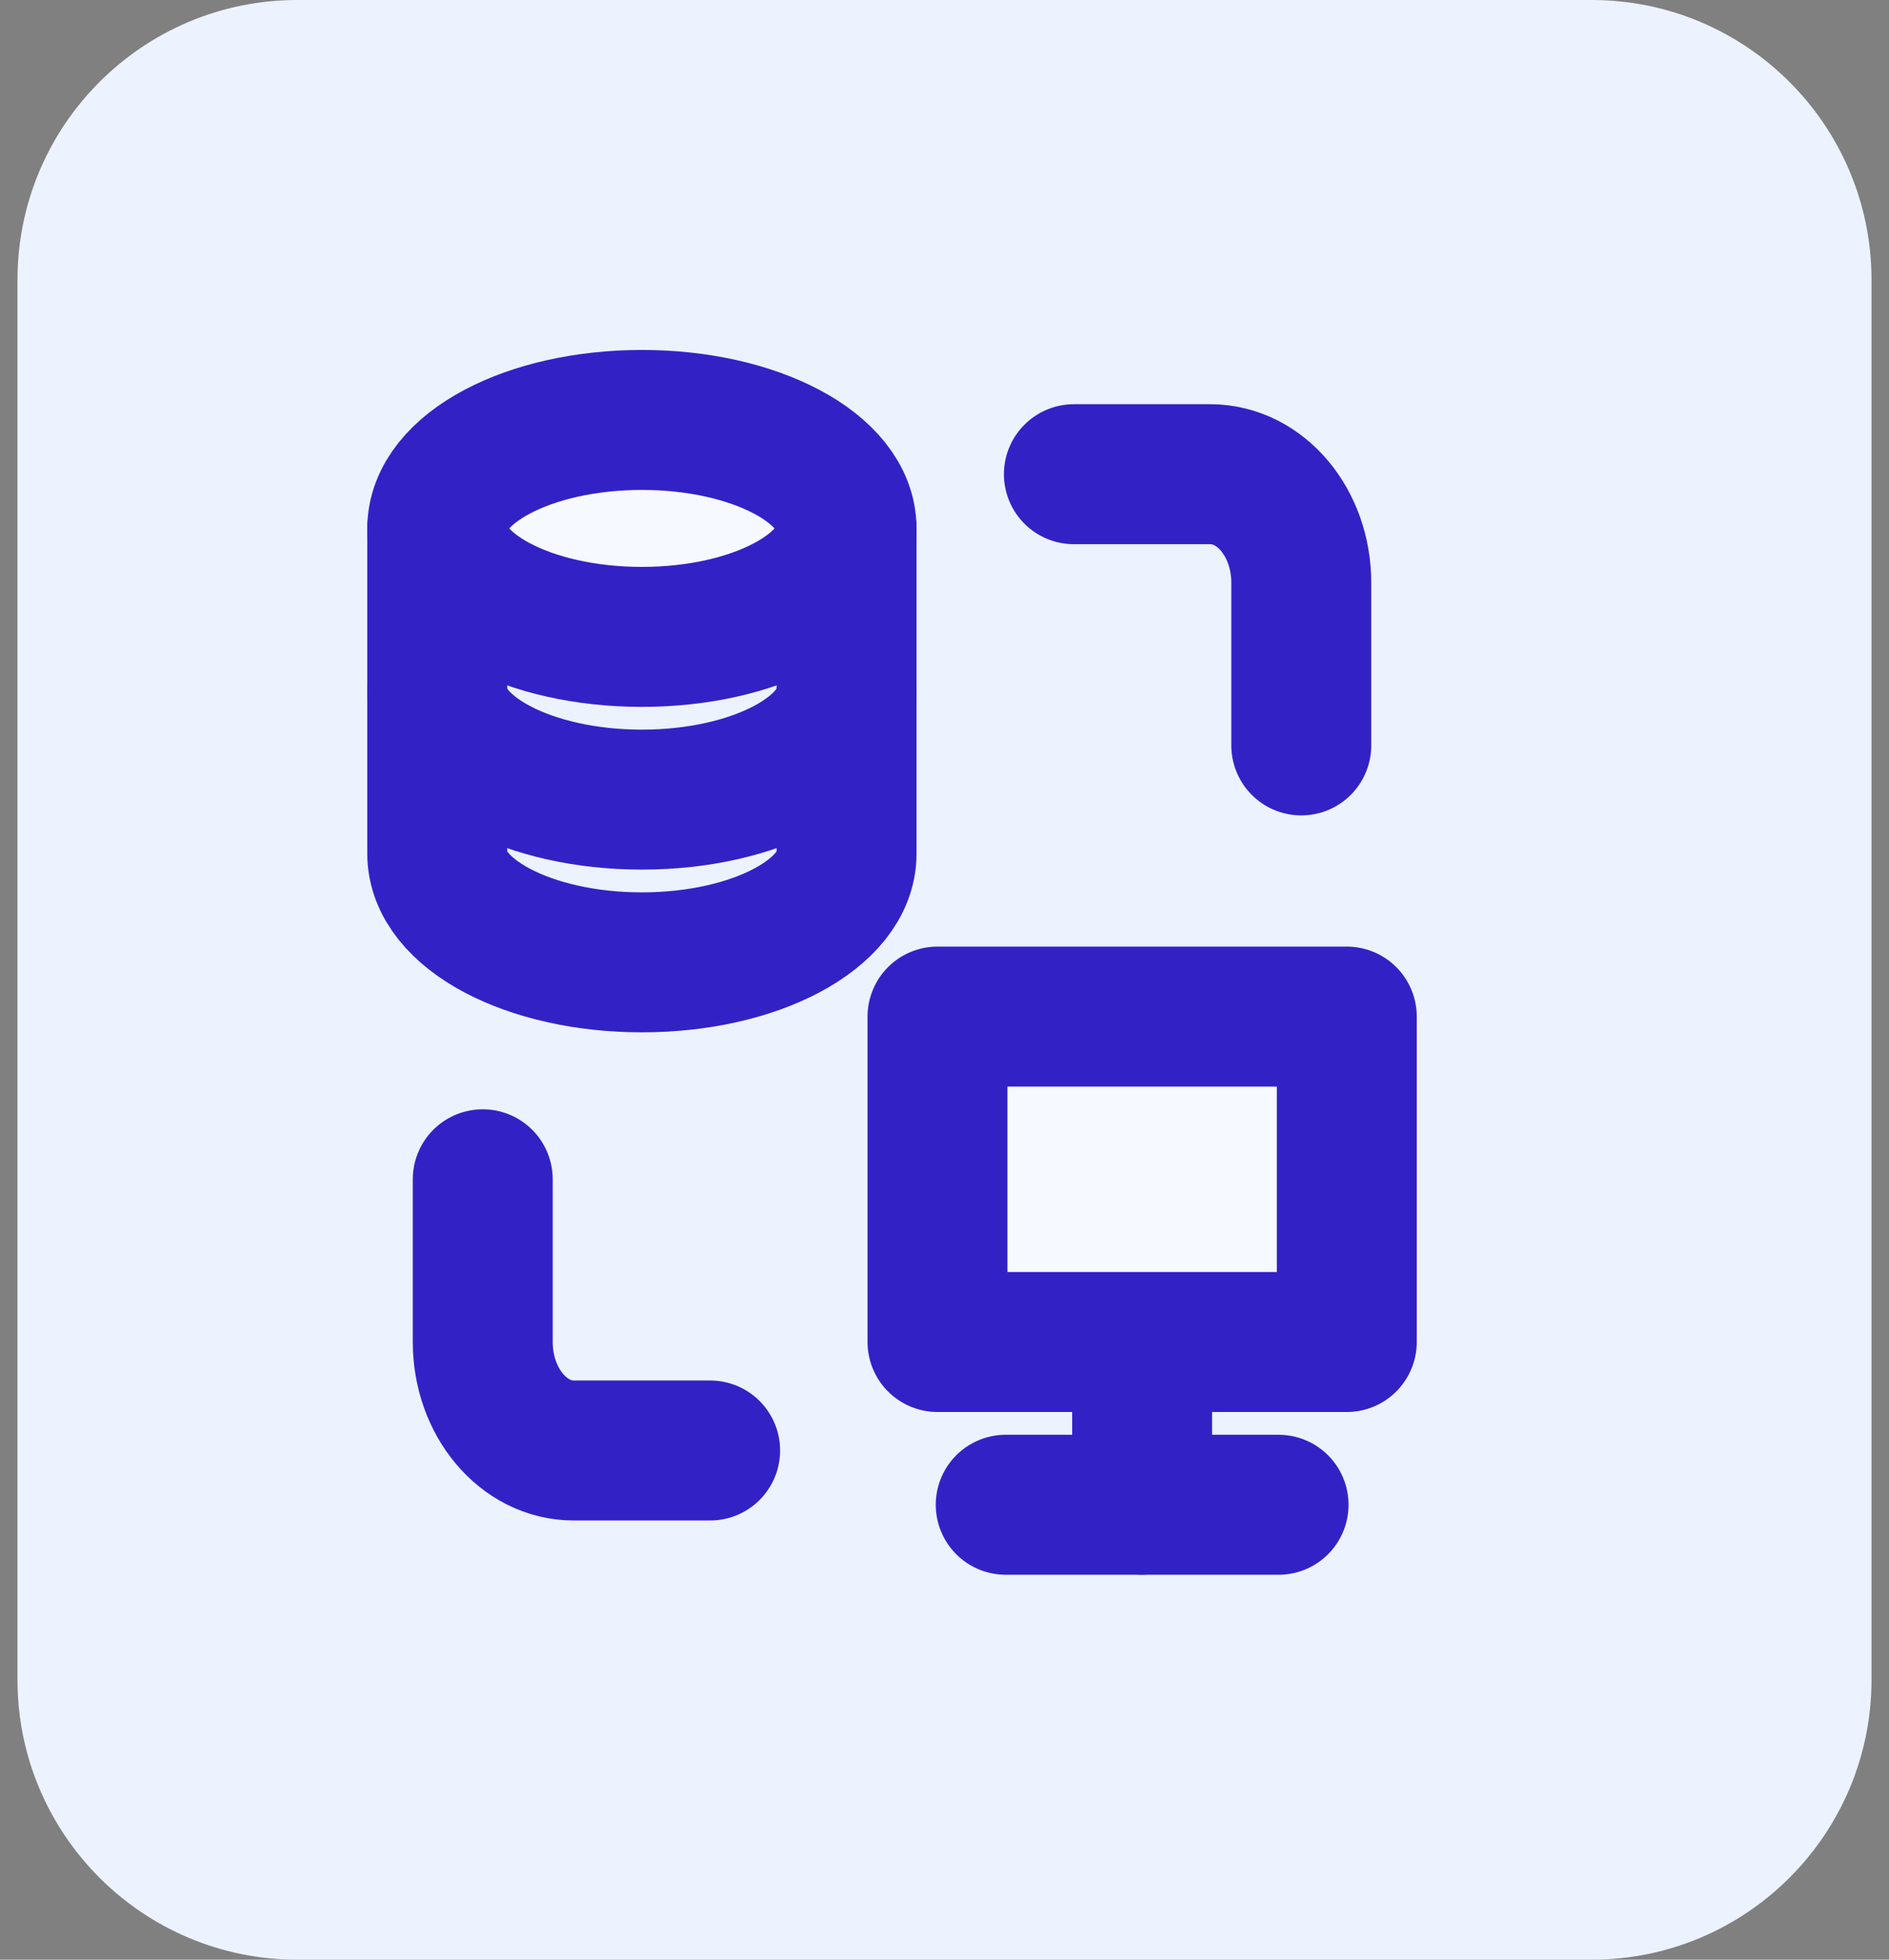
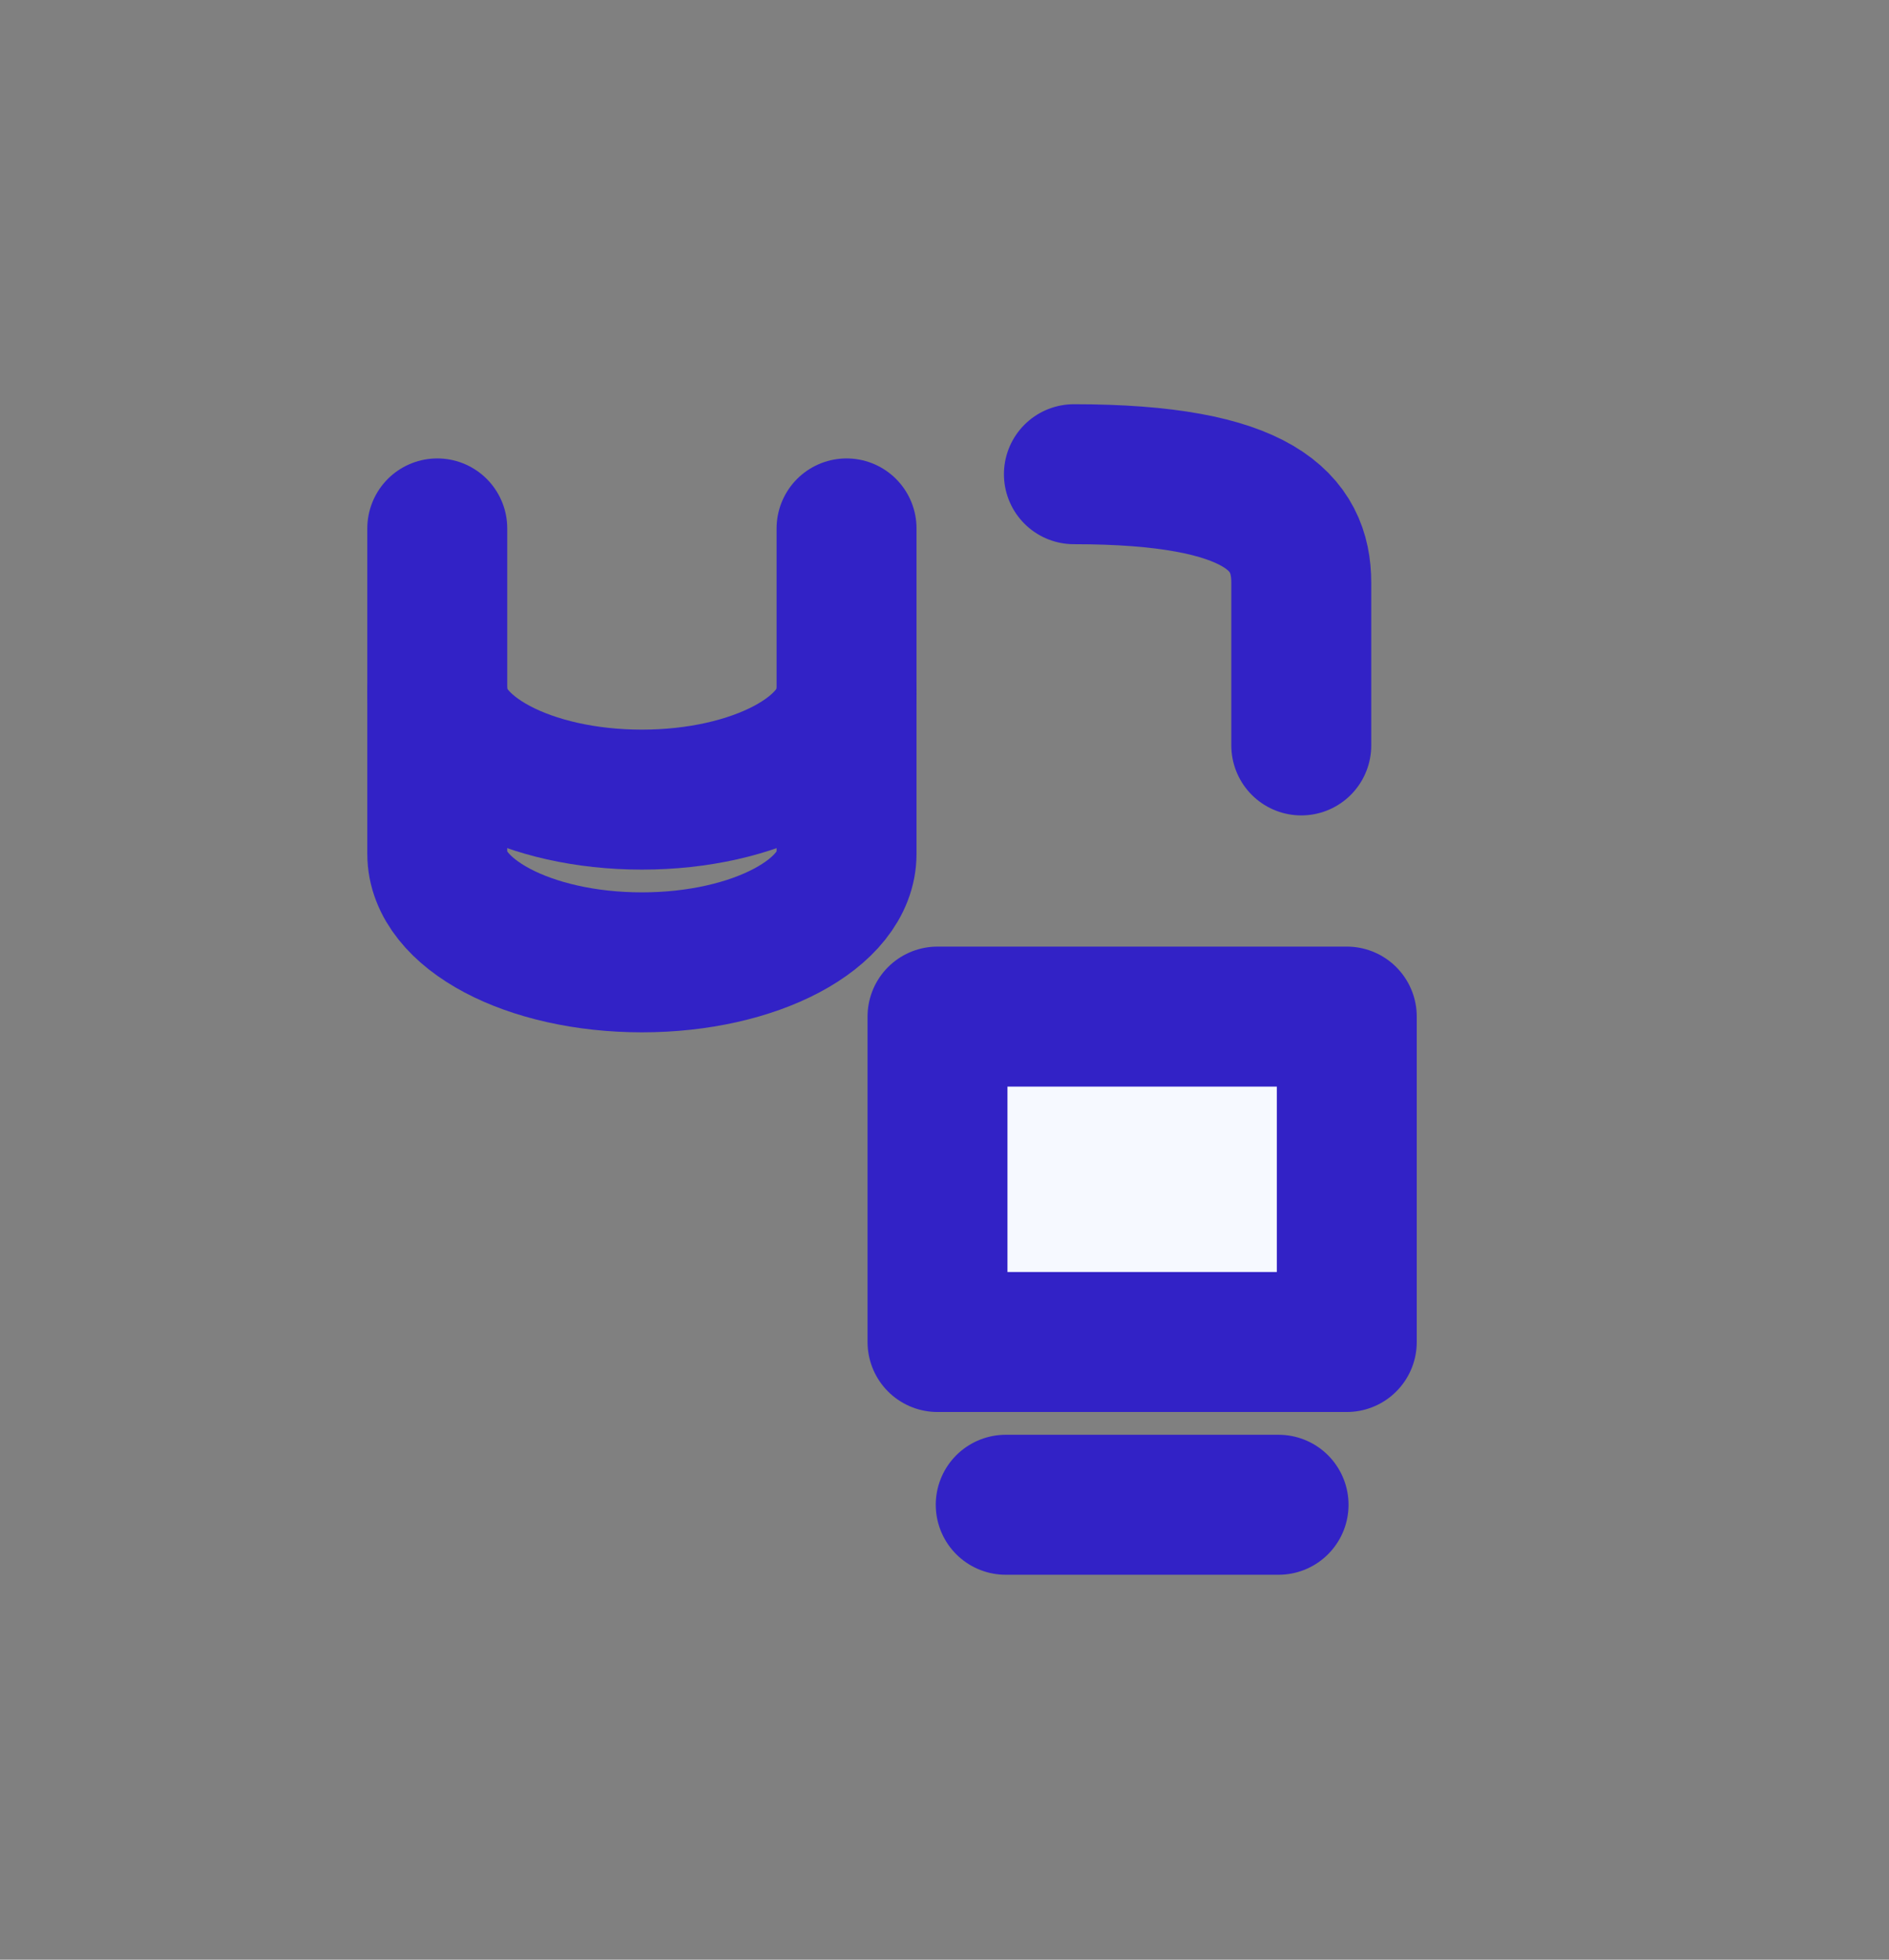
<svg xmlns="http://www.w3.org/2000/svg" width="54" height="56" viewBox="0 0 54 56" fill="none">
  <rect x="0" y="0" width="54" height="56" fill="#808080" stroke="none" />
-   <path d="M0.5 8C0.5 3.582 4.082 0 8.5 0H45.5C49.918 0 53.5 3.582 53.5 8V48C53.5 52.418 49.918 56 45.5 56H8.5C4.082 56 0.5 52.418 0.5 48V8Z" fill="#EDF2FF" />
  <g clip-path="url(#clip0_1087_8442)">
    <path d="M24.2 15.1V24.4C24.2 26.112 21.581 27.5 18.35 27.5C15.119 27.5 12.5 26.112 12.5 24.4V15.1" stroke="#3222C6" stroke-width="4" stroke-linecap="round" stroke-linejoin="round" />
    <path d="M24.2 19.75C24.2 21.462 21.581 22.85 18.35 22.85C15.119 22.85 12.5 21.462 12.5 19.75" stroke="#3222C6" stroke-width="4" stroke-linecap="round" stroke-linejoin="round" />
-     <path d="M24.2 15.1C24.2 16.812 21.581 18.2 18.35 18.2C15.119 18.2 12.5 16.812 12.5 15.1C12.5 13.388 15.119 12 18.35 12C21.581 12 24.2 13.388 24.2 15.1Z" fill="#F6F9FF" stroke="#3222C6" stroke-width="4" stroke-linecap="round" stroke-linejoin="round" />
-     <path d="M30.699 13.551H34.599C36.035 13.551 37.199 14.939 37.199 16.651V21.301" stroke="#3222C6" stroke-width="4" stroke-linecap="round" stroke-linejoin="round" />
-     <path d="M20.3 41.449H16.4C14.964 41.449 13.8 40.061 13.8 38.349V33.699" stroke="#3222C6" stroke-width="4" stroke-linecap="round" stroke-linejoin="round" />
-     <path d="M32.65 38.35V43" stroke="#3222C6" stroke-width="4" stroke-linecap="round" stroke-linejoin="round" />
+     <path d="M30.699 13.551C36.035 13.551 37.199 14.939 37.199 16.651V21.301" stroke="#3222C6" stroke-width="4" stroke-linecap="round" stroke-linejoin="round" />
    <path d="M36.55 43H32.65H28.75" stroke="#3222C6" stroke-width="4" stroke-linecap="round" stroke-linejoin="round" />
    <path d="M38.5 38.349V29.05H26.8V38.349H38.5Z" fill="#F6F9FF" stroke="#3222C6" stroke-width="4" stroke-linecap="round" stroke-linejoin="round" />
  </g>
  <defs>
    <clipPath id="clip0_1087_8442">
      <rect width="33" height="36" fill="white" transform="translate(10.5 10)" />
    </clipPath>
  </defs>
</svg>